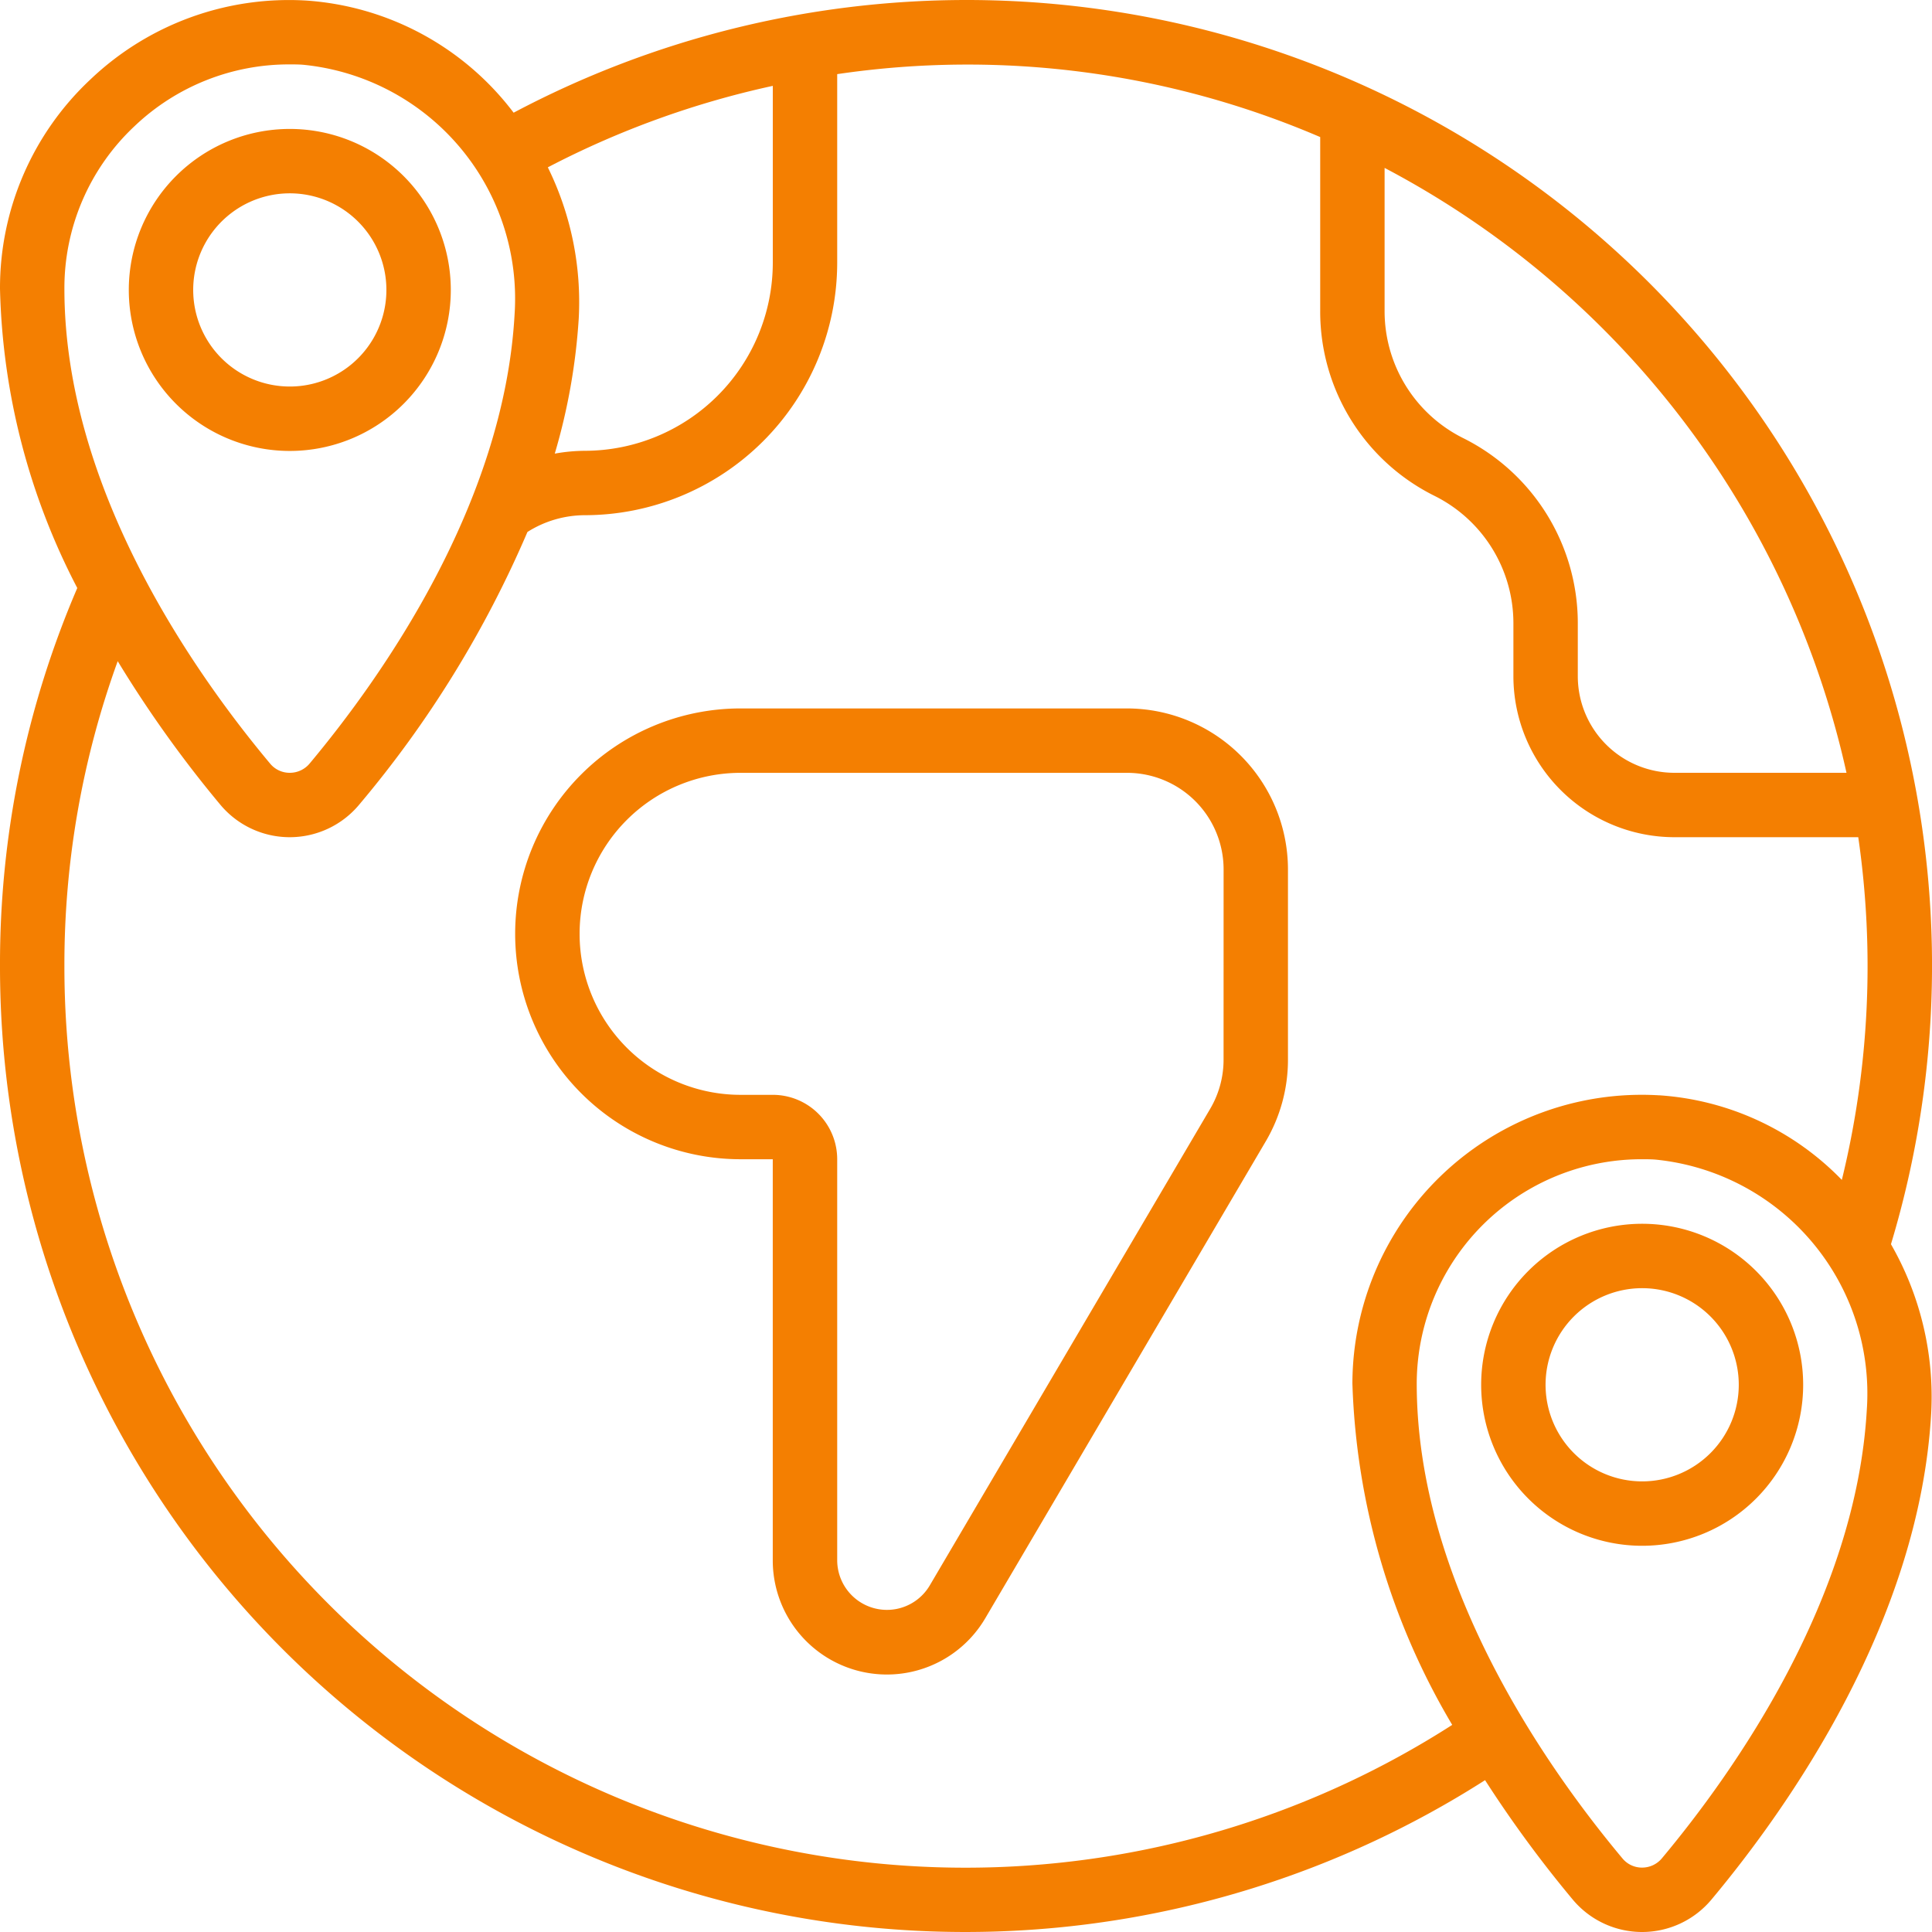
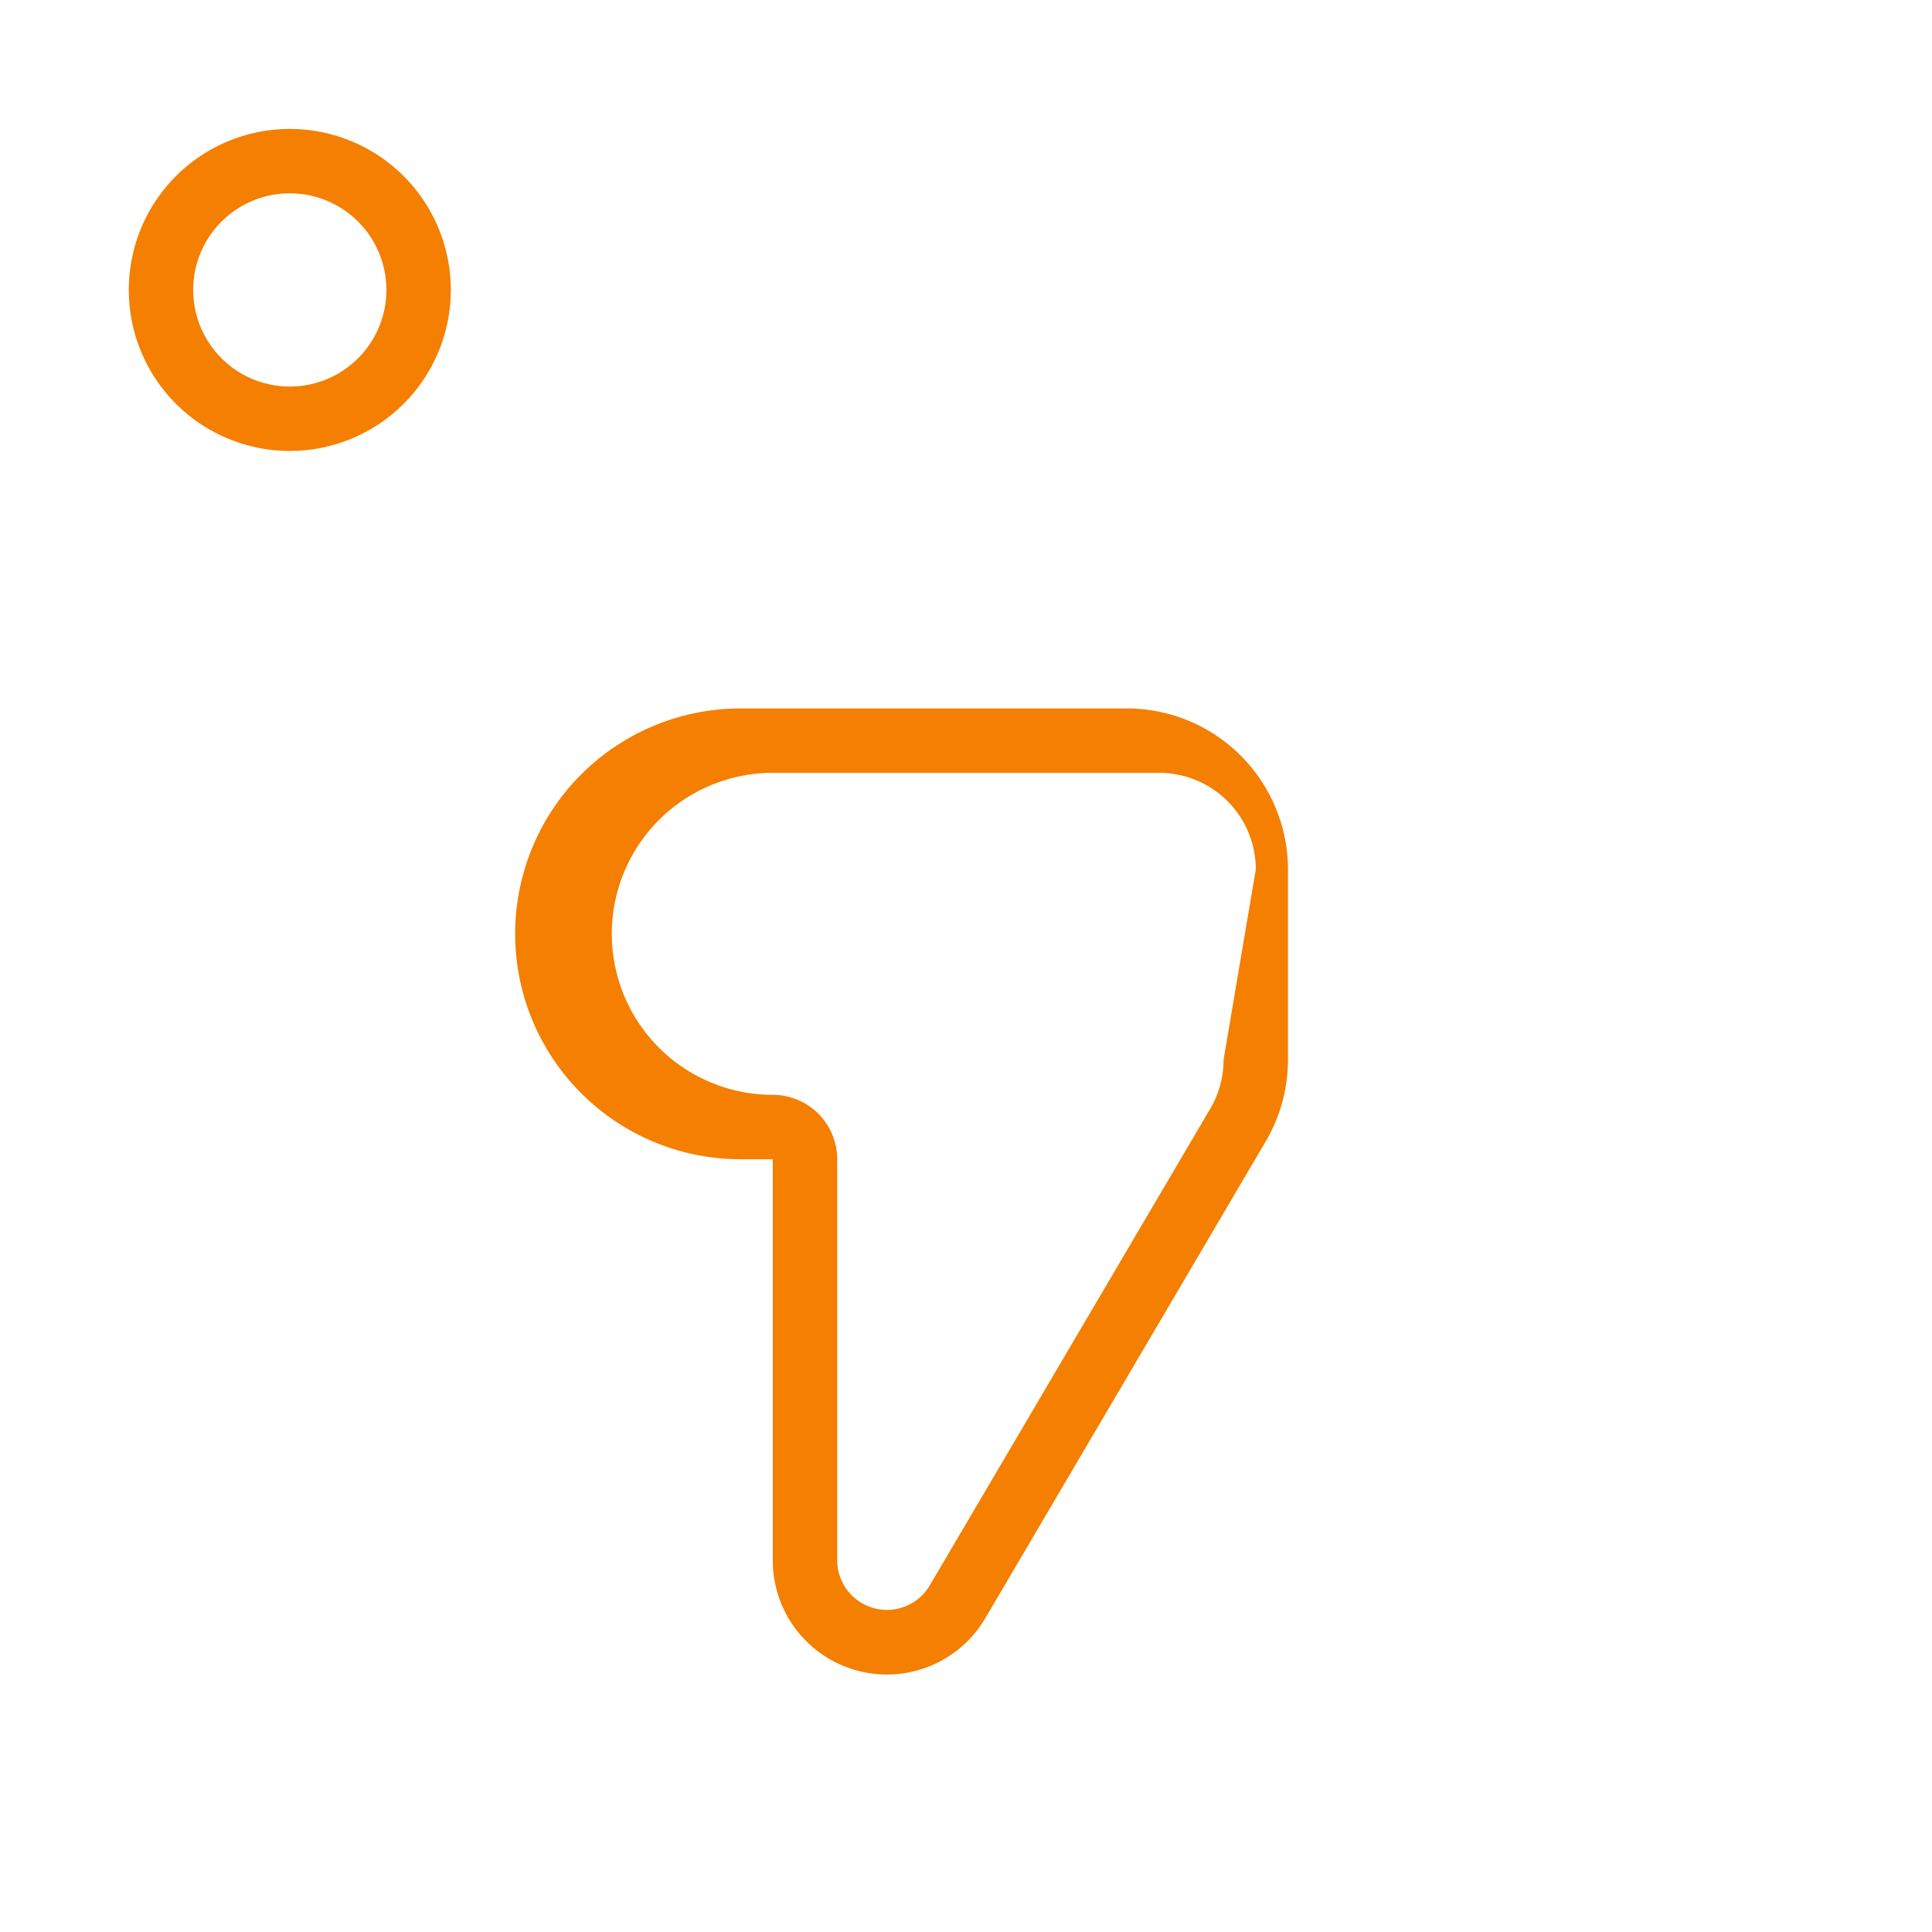
<svg xmlns="http://www.w3.org/2000/svg" width="54" height="54" viewBox="0 0 54 54">
  <g id="international-relations" transform="translate(0 0)">
    <g id="Page-1_79_" transform="translate(0 0)">
      <g id="_x30_80---International-Studies" transform="translate(0 0)">
-         <path id="Shape_291_" d="M27,1a27.033,27.033,0,0,0-12.644,3.15A7.944,7.944,0,0,0,8.582,1.017a8.044,8.044,0,0,0-6.051,2.2A7.982,7.982,0,0,0,0,9.072a19.027,19.027,0,0,0,2.16,8.363A26.589,26.589,0,0,0,0,28,26.982,26.982,0,0,0,41.508,50.756,33.384,33.384,0,0,0,43.964,54.1a2.526,2.526,0,0,0,3.877-.013c2.151-2.575,5.807-7.764,6.136-13.584a8.559,8.559,0,0,0-1.124-4.727A26.989,26.989,0,0,0,27,1ZM51.61,22.6H46.8a2.7,2.7,0,0,1-2.7-2.7V18.417a5.782,5.782,0,0,0-3.2-5.17,3.96,3.96,0,0,1-2.2-3.559V5.693A25.283,25.283,0,0,1,51.61,22.6ZM21.6,3.4v4.95A5.262,5.262,0,0,1,16.344,13.6a4.847,4.847,0,0,0-.838.079,17.1,17.1,0,0,0,.67-3.78,8.523,8.523,0,0,0-.864-4.222A25.115,25.115,0,0,1,21.6,3.4ZM3.766,4.521A6.257,6.257,0,0,1,8.1,2.8c.127,0,.254,0,.382.011a6.57,6.57,0,0,1,5.9,6.989c-.3,5.3-3.712,10.129-5.722,12.534A.72.72,0,0,1,8.1,22.6a.705.705,0,0,1-.55-.257C5.4,19.774,1.8,14.633,1.8,9.072A6.2,6.2,0,0,1,3.766,4.521ZM52.178,40.4c-.3,5.3-3.712,10.129-5.722,12.534a.72.72,0,0,1-.558.266.705.705,0,0,1-.55-.257c-2.15-2.57-5.75-7.711-5.75-13.272a6.285,6.285,0,0,1,6.3-6.27c.127,0,.254,0,.382.011A6.57,6.57,0,0,1,52.178,40.4Zm-5.8-8.785A8.087,8.087,0,0,0,37.8,39.671a19.909,19.909,0,0,0,2.79,9.54A25.184,25.184,0,0,1,1.8,28,24.861,24.861,0,0,1,3.29,19.48,33.068,33.068,0,0,0,6.165,23.5a2.526,2.526,0,0,0,3.877-.013,30.306,30.306,0,0,0,4.7-7.618,3.008,3.008,0,0,1,1.6-.469A7.064,7.064,0,0,0,23.4,8.346V3.072A24.982,24.982,0,0,1,36.9,4.831v4.86a5.75,5.75,0,0,0,3.2,5.171,3.976,3.976,0,0,1,2.2,3.555V19.9a4.505,4.505,0,0,0,4.5,4.5h5.139a25.141,25.141,0,0,1-.459,9.579,7.829,7.829,0,0,0-5.1-2.365Z" transform="translate(0 -1)" fill="#F47F01" />
        <path id="Shape_290_" d="M49.378,45.9a4.5,4.5,0,1,0-4.5,4.5A4.5,4.5,0,0,0,49.378,45.9Zm-7.2,0a2.7,2.7,0,1,1,.791,1.909A2.7,2.7,0,0,1,42.178,45.9Z" transform="translate(-36.778 -37.796)" fill="#F47F01" />
-         <path id="Shape_289_" d="M468.828,384.6a4.5,4.5,0,1,0,4.5,4.5A4.5,4.5,0,0,0,468.828,384.6Zm0,7.2a2.7,2.7,0,1,1,2.7-2.7A2.7,2.7,0,0,1,468.828,391.8Z" transform="translate(-422.929 -350.395)" fill="#F47F01" />
-         <path id="Shape_288_" d="M178.605,223.091h-10.8a6.3,6.3,0,0,0,0,12.6h.9V246.9a3.19,3.19,0,0,0,5.94,1.62l7.837-13.325a4.492,4.492,0,0,0,.623-2.284v-5.32A4.505,4.505,0,0,0,178.605,223.091Zm2.7,9.82a2.7,2.7,0,0,1-.373,1.369L173.095,247.6a1.39,1.39,0,0,1-2.589-.7V235.691a1.8,1.8,0,0,0-1.8-1.8h-.9a4.5,4.5,0,0,1,0-9h10.8a2.7,2.7,0,0,1,2.7,2.7Z" transform="translate(-147.106 -203.29)" fill="#F47F01" />
+         <path id="Shape_288_" d="M178.605,223.091h-10.8a6.3,6.3,0,0,0,0,12.6h.9V246.9a3.19,3.19,0,0,0,5.94,1.62l7.837-13.325a4.492,4.492,0,0,0,.623-2.284v-5.32A4.505,4.505,0,0,0,178.605,223.091Zm2.7,9.82a2.7,2.7,0,0,1-.373,1.369L173.095,247.6a1.39,1.39,0,0,1-2.589-.7V235.691a1.8,1.8,0,0,0-1.8-1.8a4.5,4.5,0,0,1,0-9h10.8a2.7,2.7,0,0,1,2.7,2.7Z" transform="translate(-147.106 -203.29)" fill="#F47F01" />
      </g>
    </g>
  </g>
</svg>